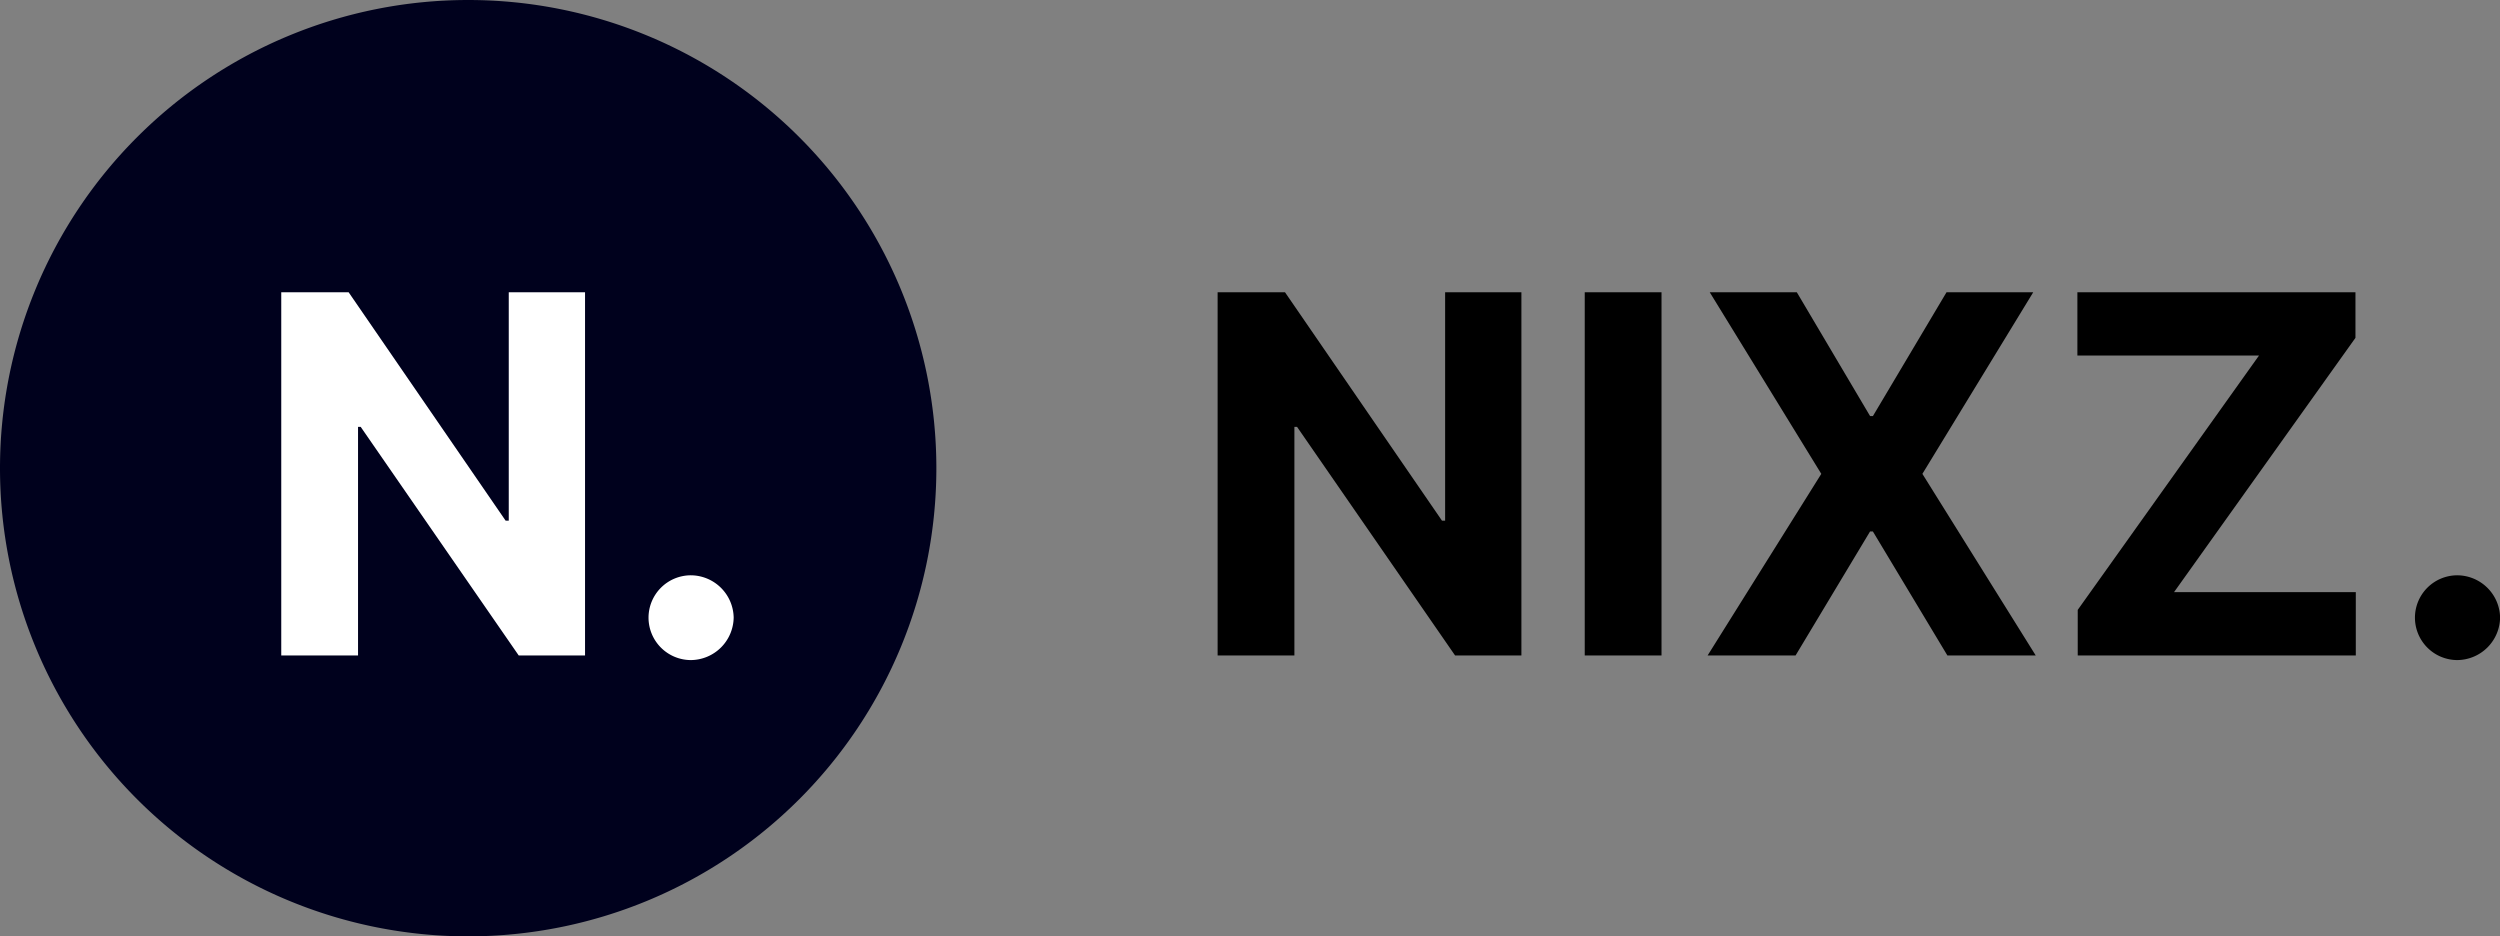
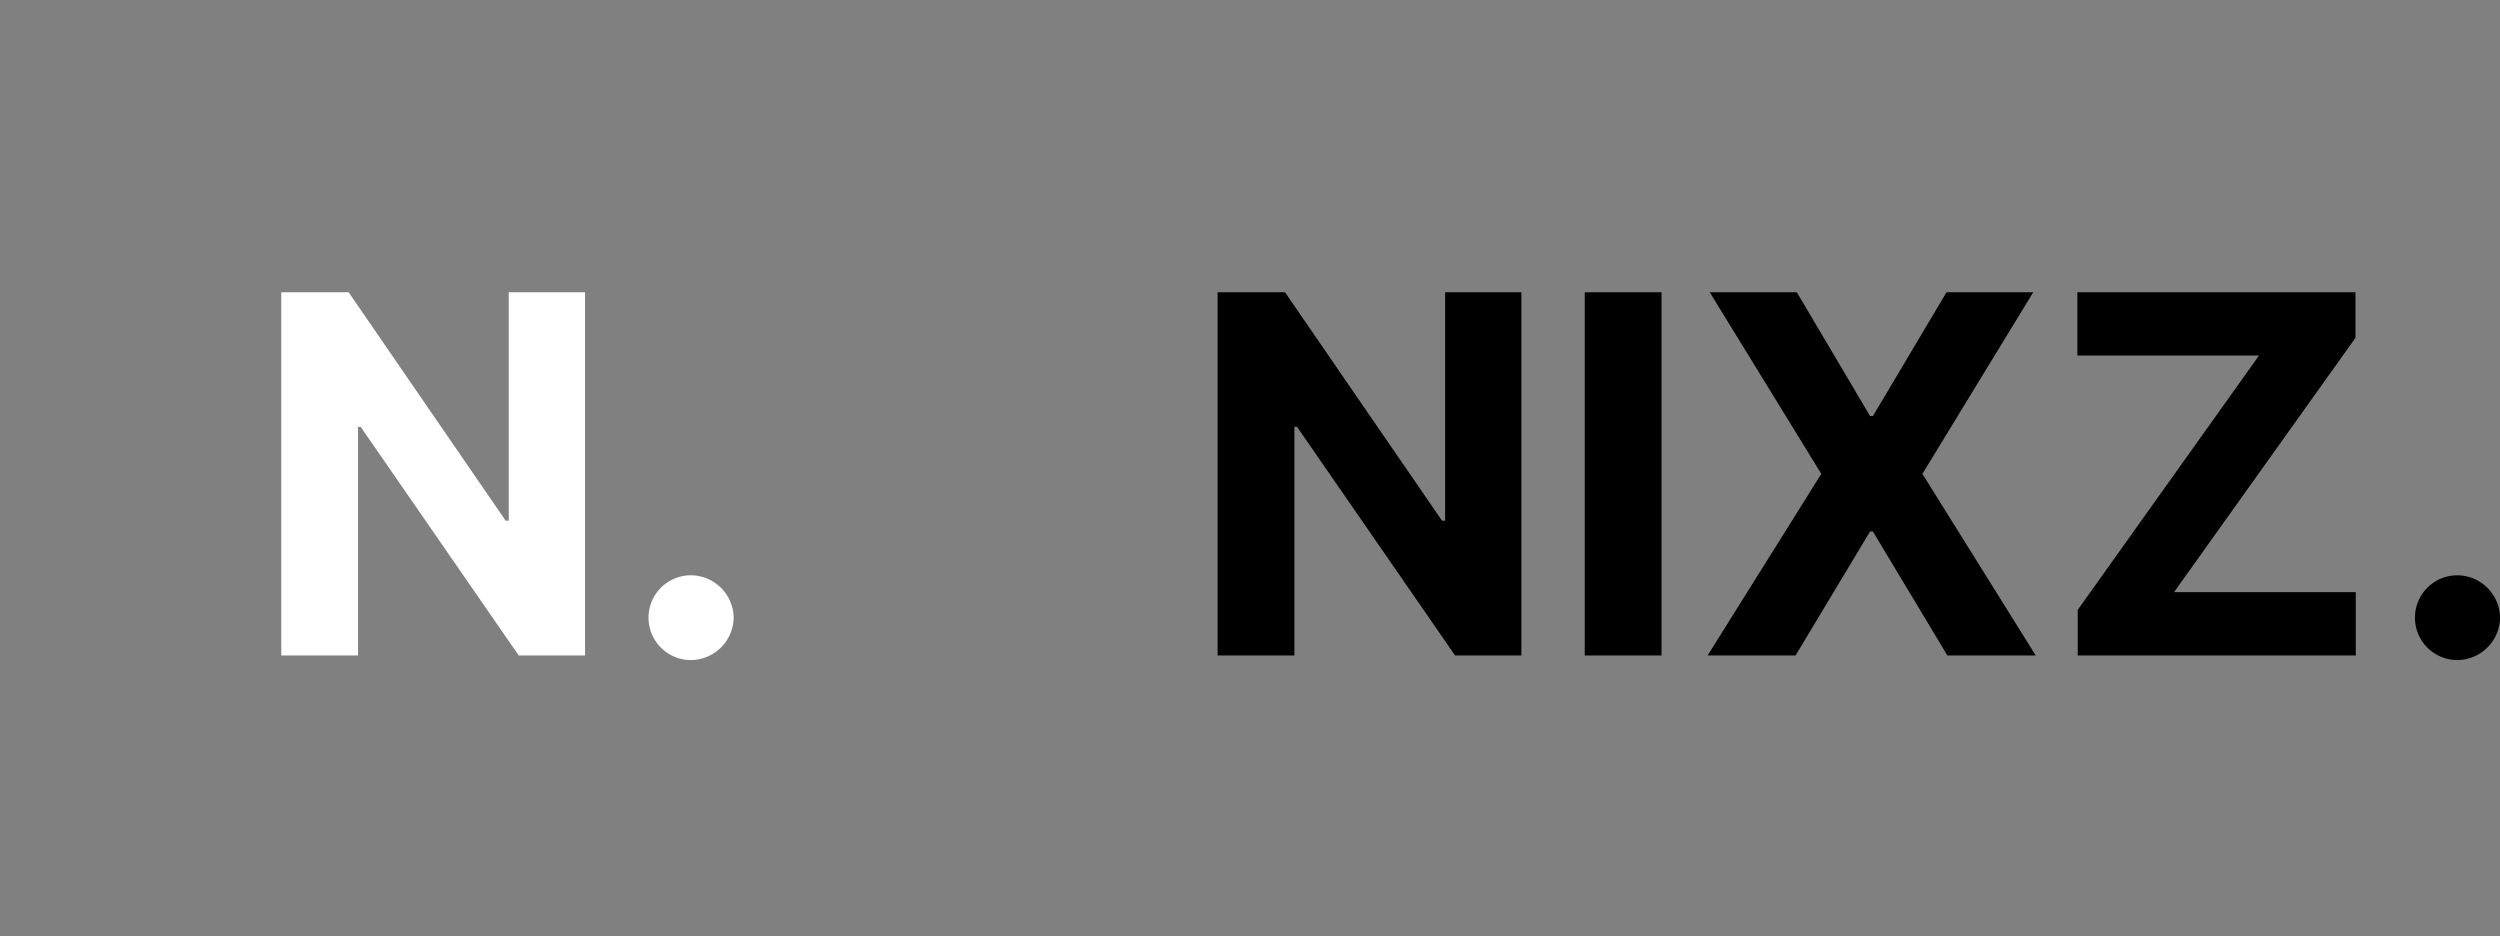
<svg xmlns="http://www.w3.org/2000/svg" width="80.097" height="30" viewBox="0 0 80.097 30">
  <rect x="0" y="0" width="80.097" height="30" fill="#808080" stroke="none" />
  <g transform="translate(-1253 -364)">
-     <path d="M15,0A15,15,0,1,1,0,15,15,15,0,0,1,15,0Z" transform="translate(1253 364)" fill="#00011d" />
    <path d="M10.744-11.636H8.3v7.318h-.1L3.17-11.636H1.011V0h2.46V-7.324h.085L8.619,0h2.125Zm4.489,0h-2.46V0h2.46Zm4.335,0h-2.79l3.574,5.818L16.71,0h2.818l2.386-3.972h.091L24.392,0h2.83L23.591-5.818l3.551-5.818H24.364L22.006-7.67h-.091ZM28.568,0h8.909V-2.028H31.653l5.813-8.148v-1.46H28.557v2.028h5.818L28.568-1.46ZM40.733.148A1.383,1.383,0,0,0,42.1-1.216a1.38,1.38,0,0,0-1.364-1.352,1.358,1.358,0,0,0-1.364,1.352A1.36,1.36,0,0,0,40.733.148Z" transform="translate(1291 385)" />
    <path d="M10.744-11.636H8.3v7.318h-.1L3.17-11.636H1.011V0h2.46V-7.324h.085L8.619,0h2.125ZM14.142.148a1.383,1.383,0,0,0,1.364-1.364,1.38,1.38,0,0,0-1.364-1.352,1.358,1.358,0,0,0-1.364,1.352A1.36,1.36,0,0,0,14.142.148Z" transform="translate(1261 385)" fill="#fff" />
  </g>
</svg>